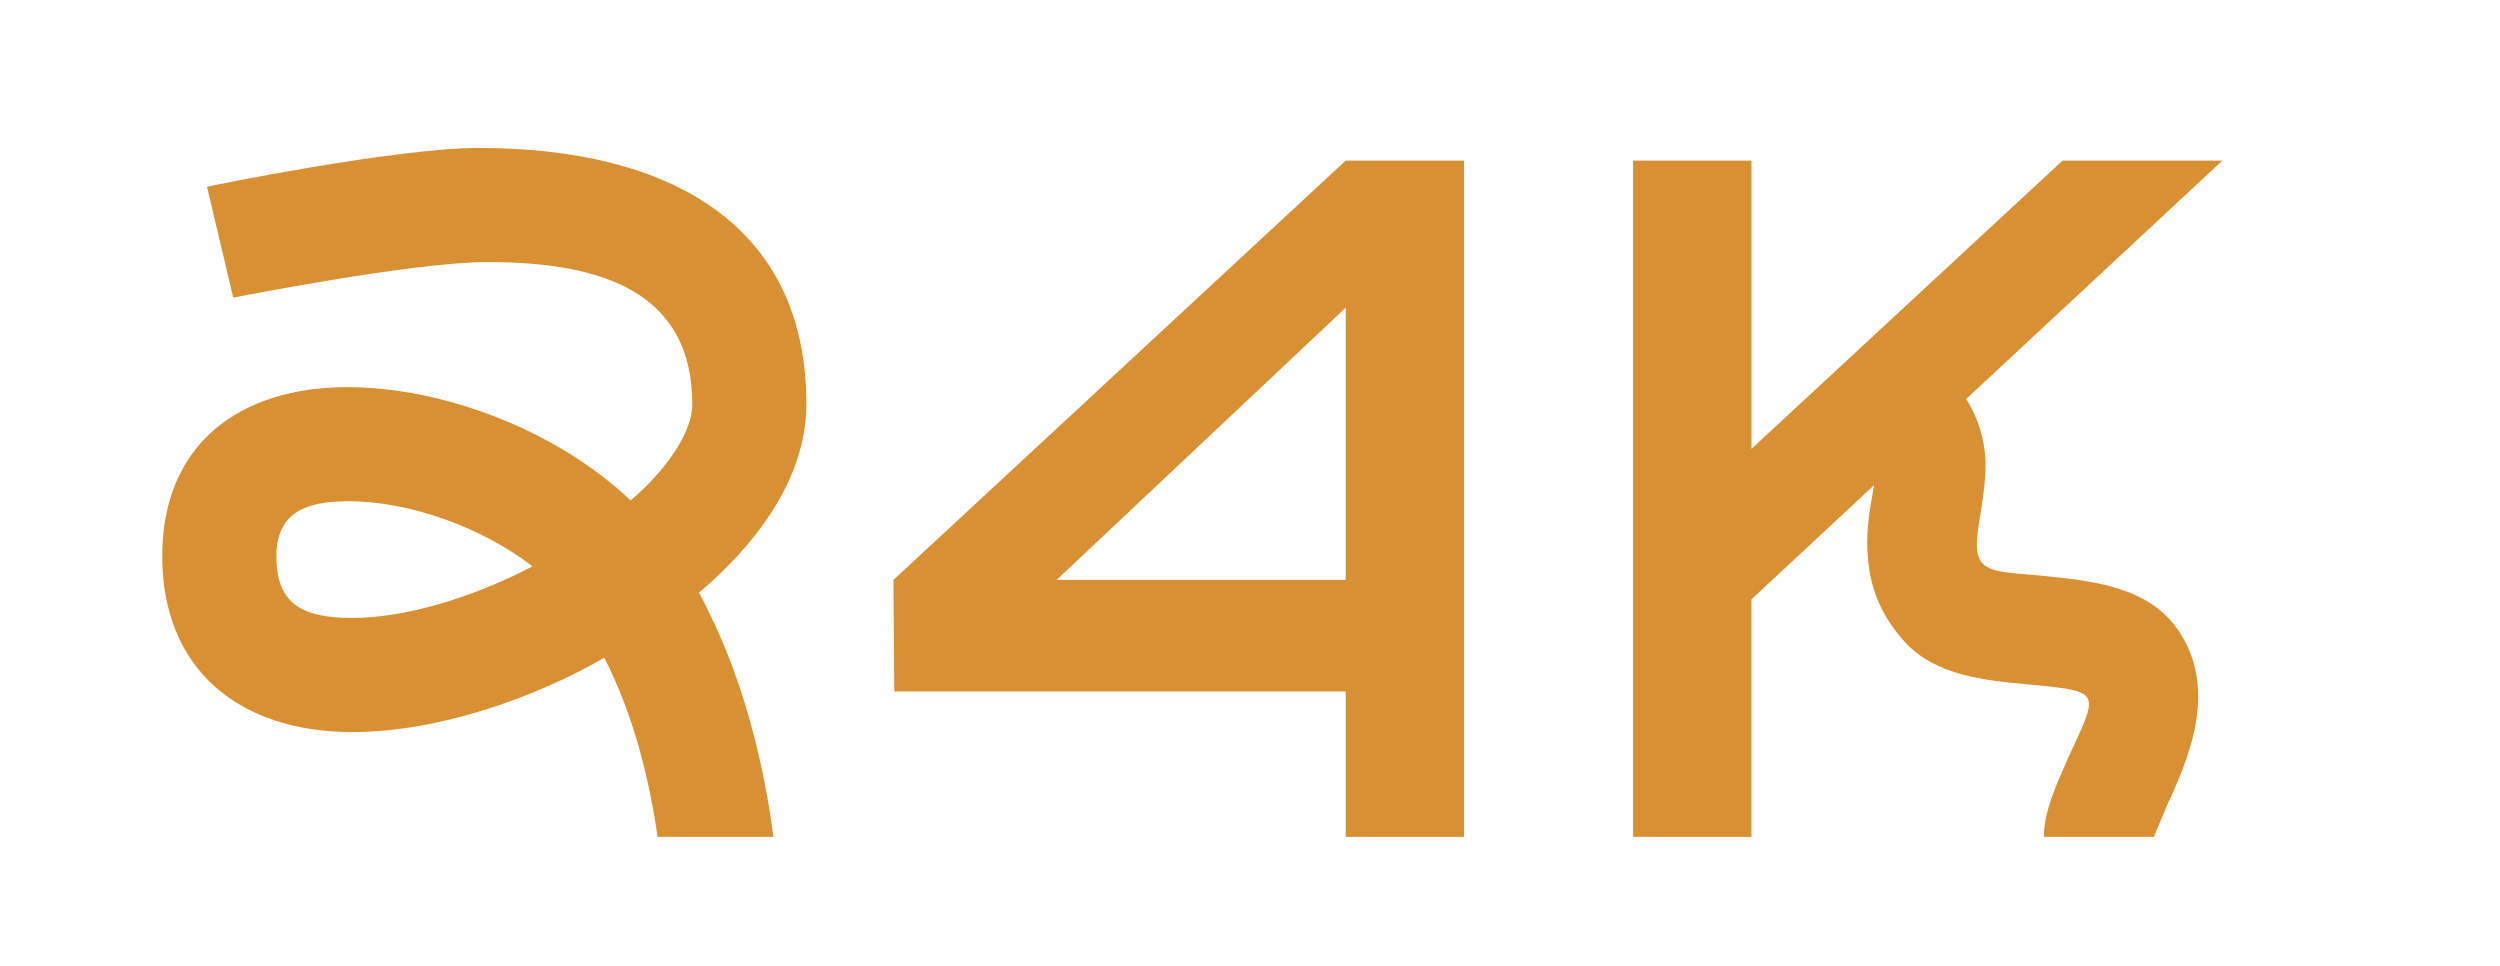
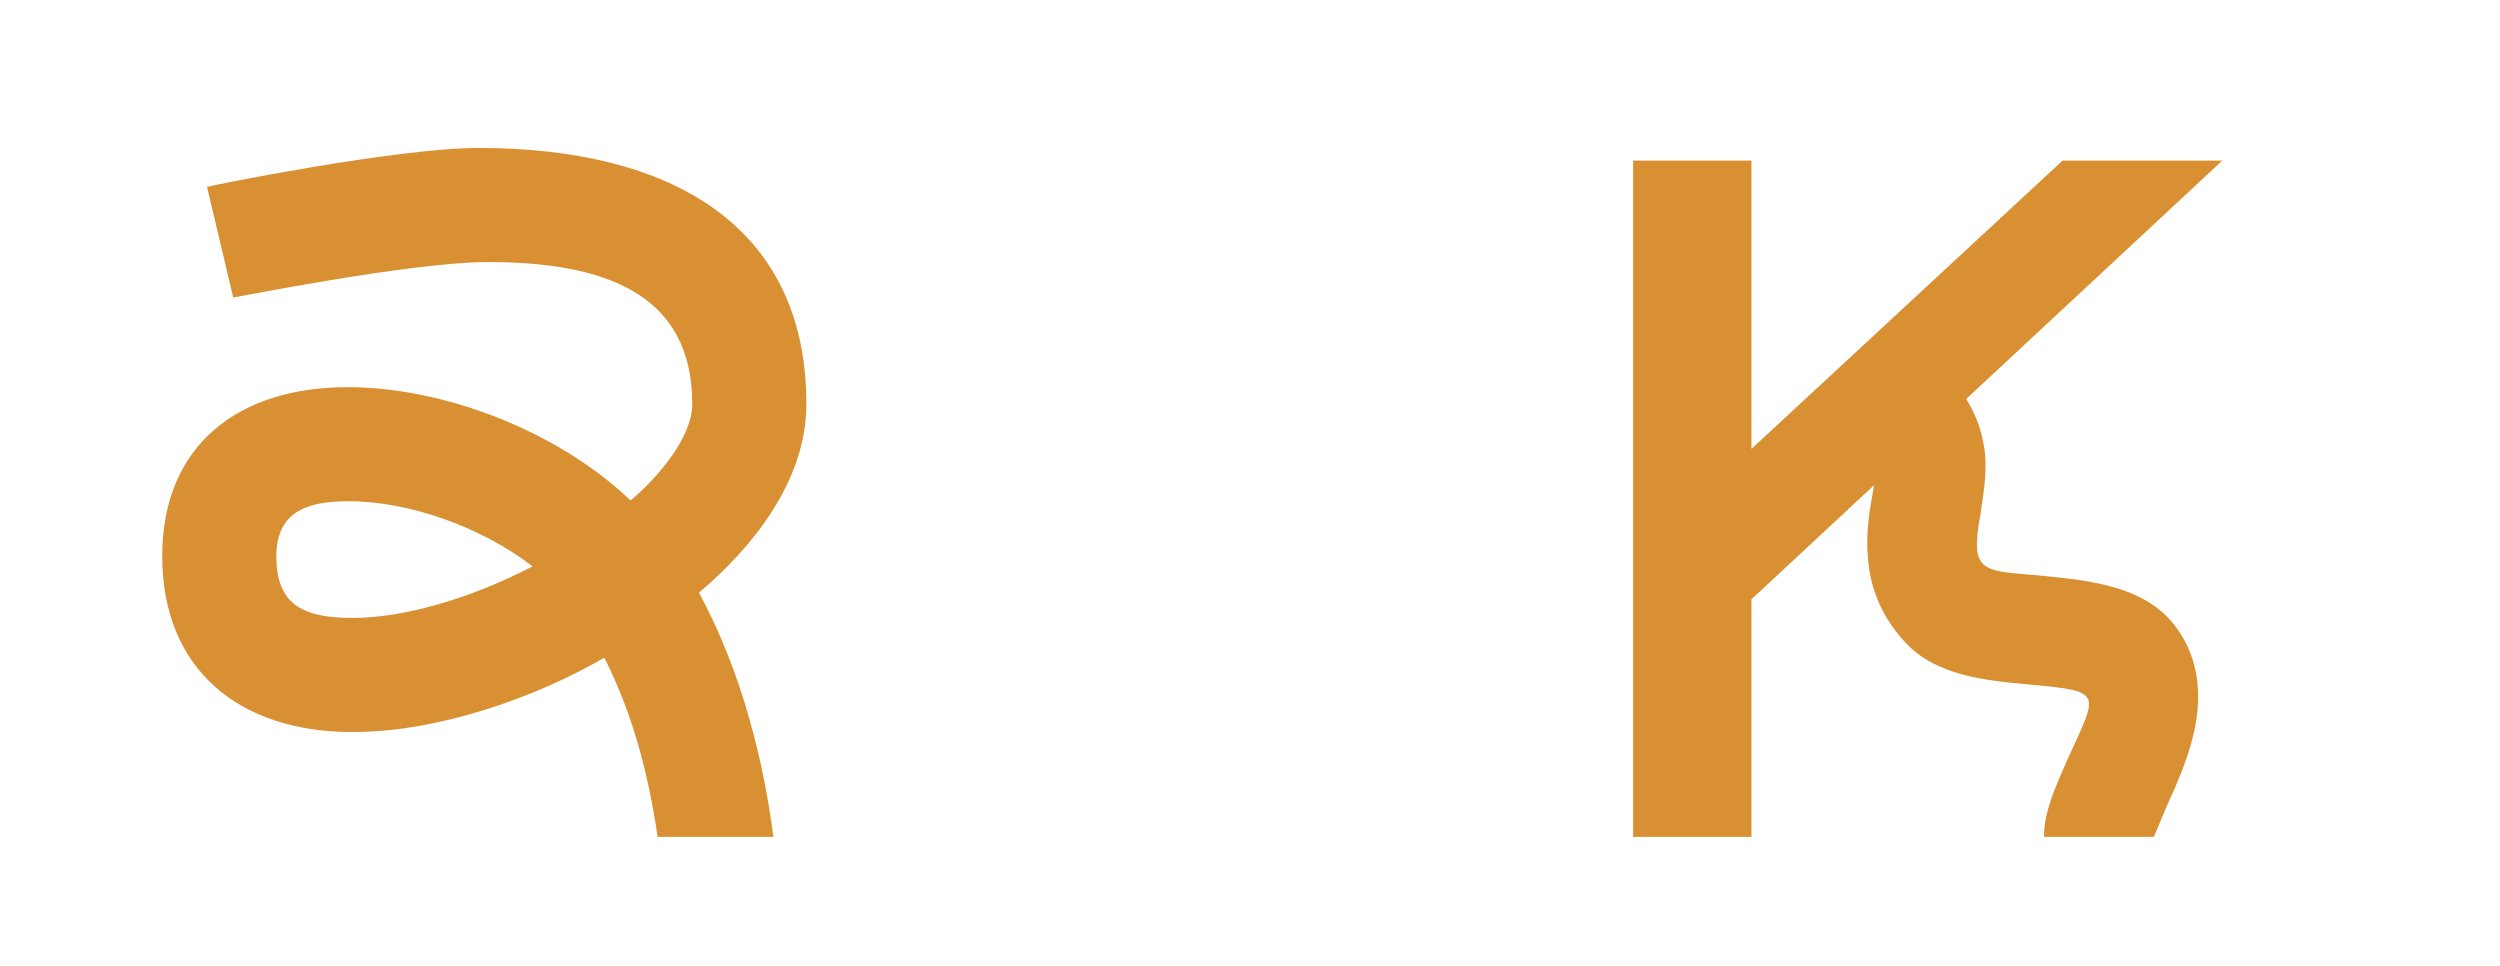
<svg xmlns="http://www.w3.org/2000/svg" version="1.1" width="1184.88" height="457.86">
  <svg version="1.1" id="SvgjsSvg1023" x="0px" y="0px" viewBox="0 0 1184.88 457.86" style="enable-background:new 0 0 1184.88 457.86;" xml:space="preserve">
    <style type="text/css">
	.st0{fill:#D99032;}
	.st1{fill:#FFFFFF;}
</style>
    <g>
      <path class="st0" d="M167.04,292.87c24.44,0,56.09-9.21,85.34-24.44c-23.24-18.03-57.69-30.85-86.94-30.85   c-17.23,0-34.46,3.21-34.46,26.04S143.4,292.87,167.04,292.87z M303.26,355.77c-4.41-16.03-10.02-30.45-16.83-44.07   c-32.45,18.83-78.53,35.26-119.39,35.26c-54.09,0-90.15-30.05-90.15-83.34s36.86-80.13,87.74-80.13   c45.27,0,99.36,20.43,134.22,53.69c11.62-9.62,29.25-29.25,29.25-45.67c0-52.49-41.67-67.31-96.96-67.31   c-36.06,0-119.79,16.83-120.6,16.83L98.12,88.55c0.8-0.4,89.75-18.43,128.61-18.43c90.95,0,155.45,36.46,155.45,121.4   c0,36.46-25.64,68.11-50.88,89.34c10.02,18.83,18.03,38.86,24.04,60.5c5.21,18.43,8.81,36.86,11.22,55.29h-54.89   c-2-14.02-4.81-27.65-8.41-40.87V355.77z" />
-       <path class="st0" d="M637.8,274.84V145.83L500.78,274.84H637.8z M637.8,327.73H423.85l-0.4-52.89L637.8,76.12h56.09v320.52H637.8   V327.73z" />
      <path class="st0" d="M774.02,76.12h56.09v136.62L977.55,76.12h75.72L931.87,189.1c4.81,7.61,7.61,15.63,8.81,24.84   c1.2,10.82-0.8,20.83-2,29.65c-5.21,28.05,0.4,26.84,28.85,29.25c23.24,2.4,49.68,4.81,64.1,24.84   c9.62,13.22,12.42,29.65,8.41,48.48c-2.8,12.82-8.01,24.84-12.82,35.26l-6.41,15.22h-52.08c0-12.02,5.61-24.04,11.22-36.86   c14.42-31.65,17.23-32.05-17.23-35.26c-22.44-2-45.27-4.41-59.7-20.03c-10.42-11.22-16.43-24.44-17.63-39.26   c-1.2-11.22,0.4-21.64,2-30.45l0.8-4.81l-58.09,54.09v112.58h-56.09V76.12H774.02z" />
    </g>
  </svg>
  <style>@media (prefers-color-scheme: light) { :root { filter: none; } }
@media (prefers-color-scheme: dark) { :root { filter: none; } }
</style>
</svg>